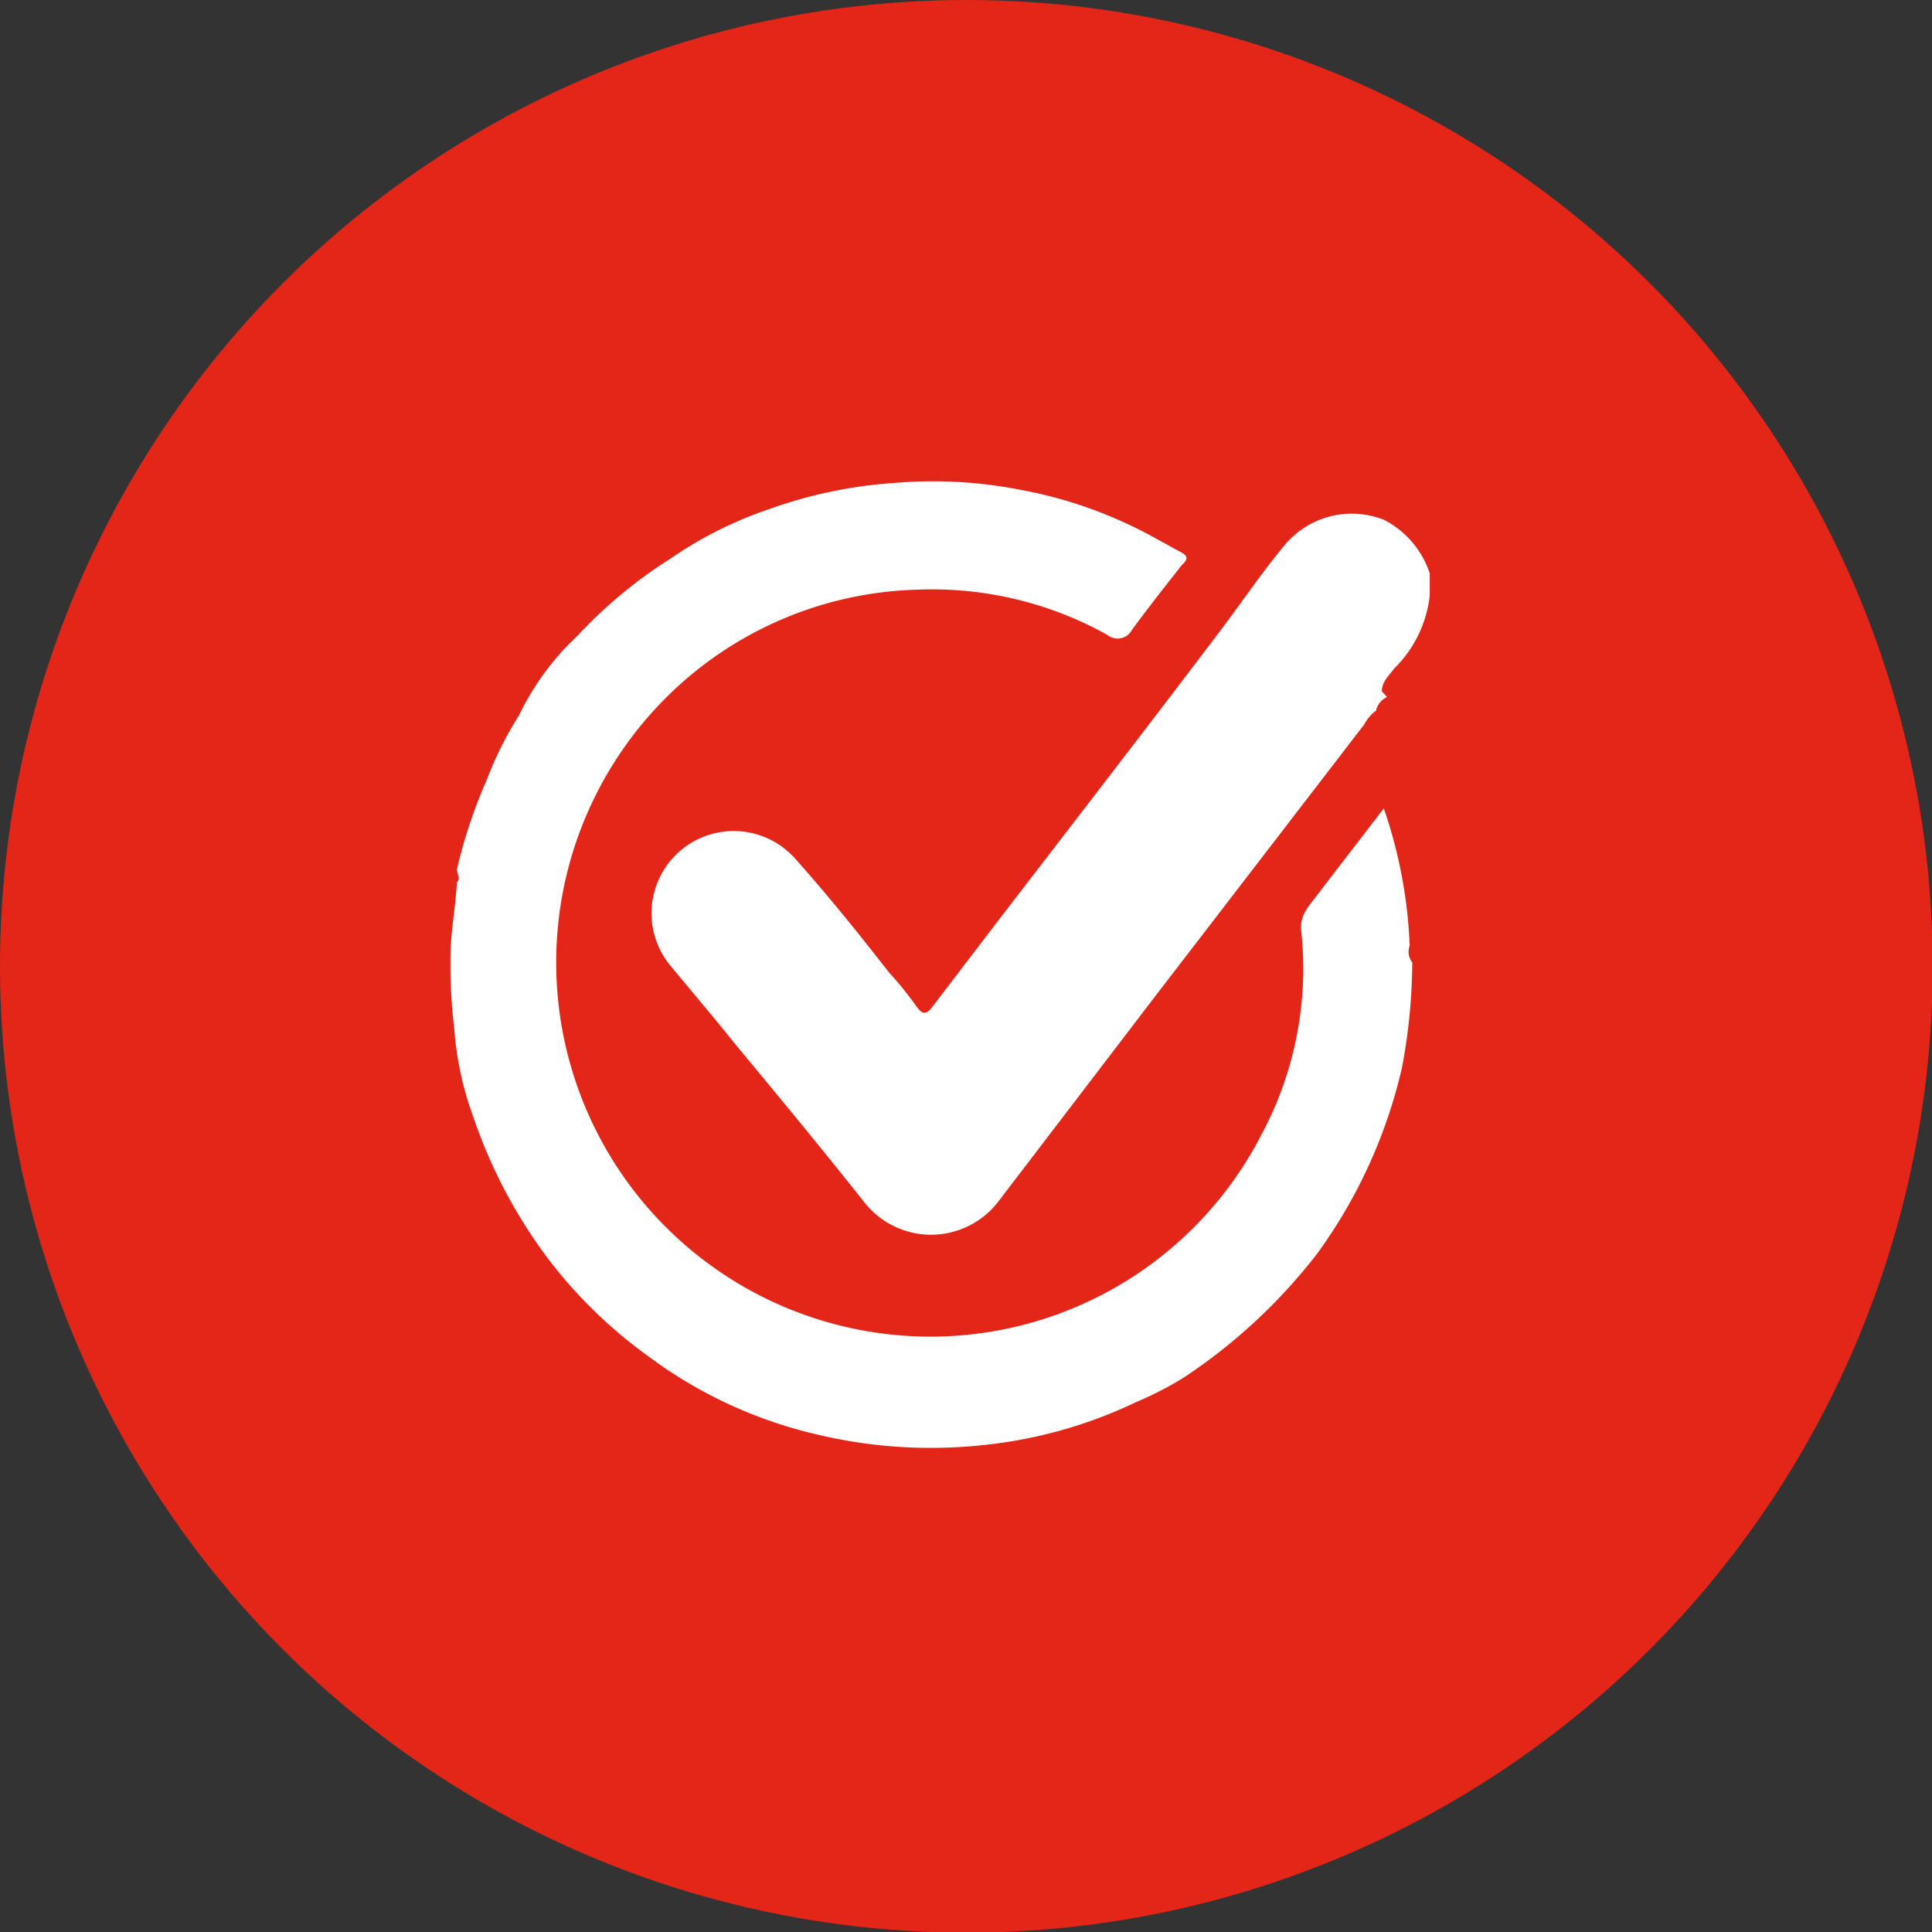
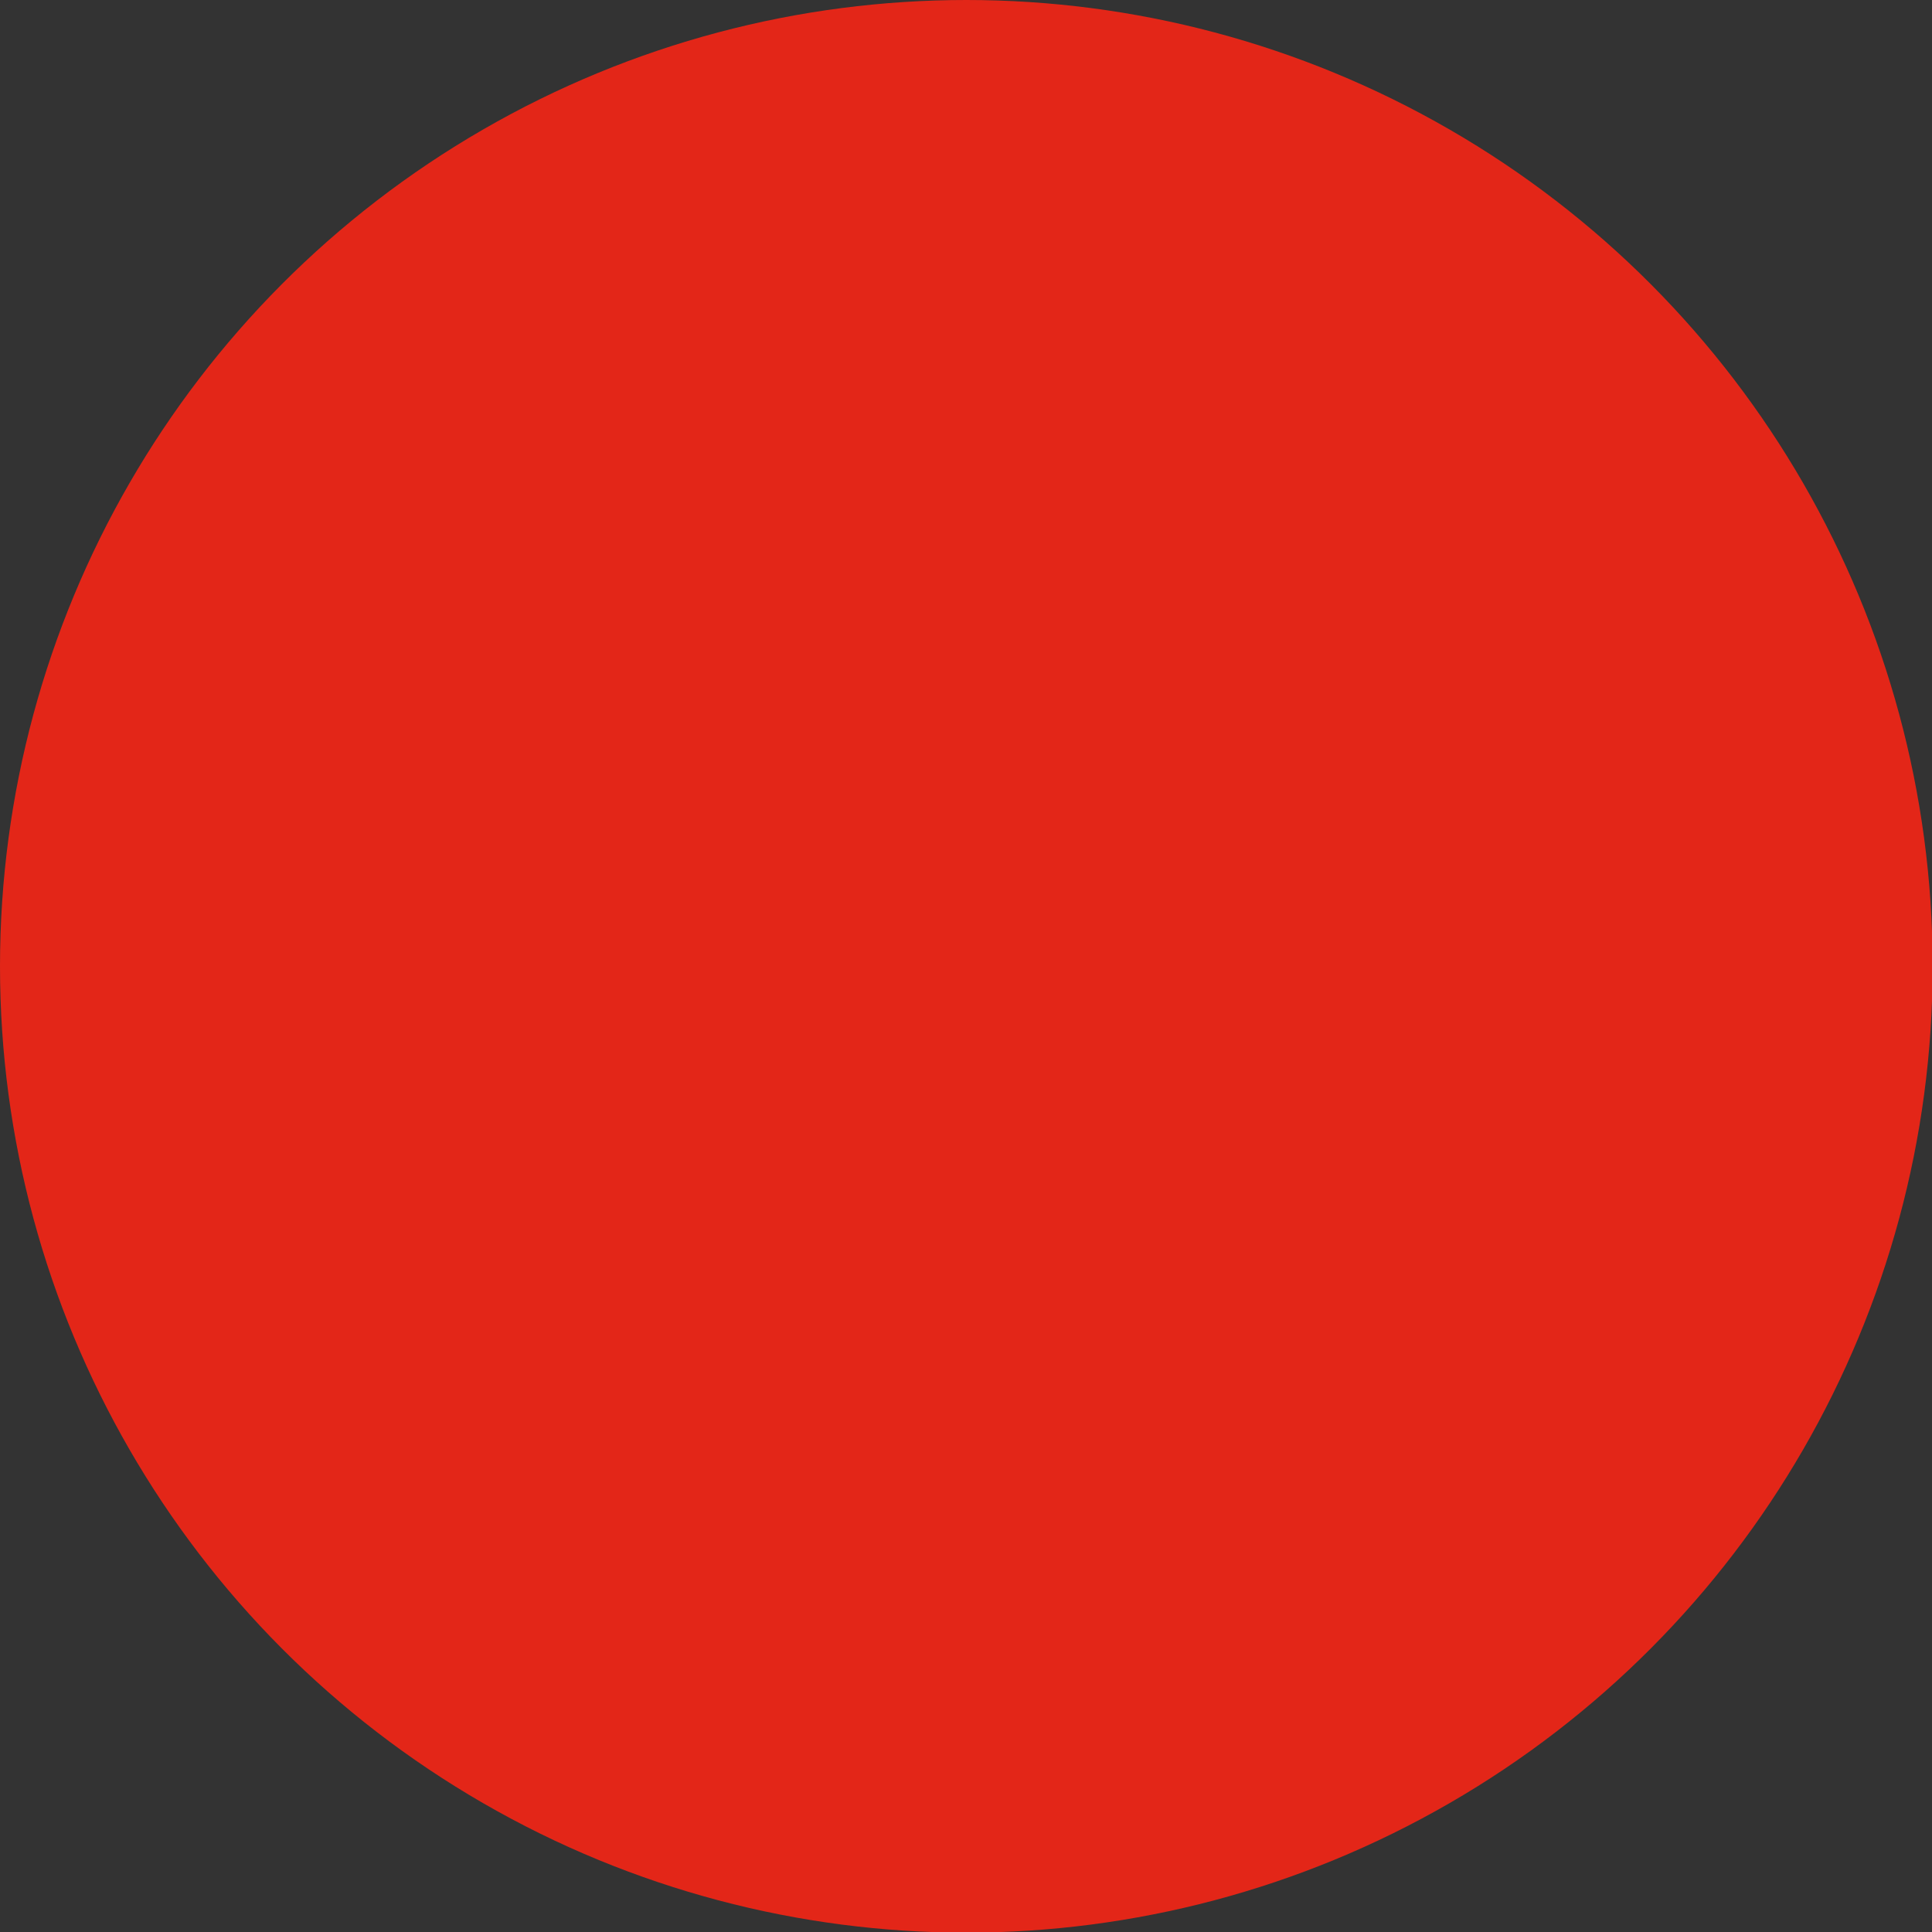
<svg xmlns="http://www.w3.org/2000/svg" id="Capa_1" data-name="Capa 1" viewBox="0 0 29.85 29.85">
  <rect x="0" y="0" width="29.85" height="29.85" fill="#333333" stroke="none" />
  <defs>
    <style>.cls-1{fill:#e32618;}.cls-2{fill:#fff;}</style>
  </defs>
  <title>S4-5</title>
  <circle class="cls-1" cx="14.93" cy="14.93" r="14.93" />
-   <path class="cls-2" d="M952.3,606.82a8.92,8.92,0,0,1-.16,1.63,7.88,7.88,0,0,1-1.31,2.87,8.59,8.59,0,0,1-2.07,1.92,5.41,5.41,0,0,1-.72.37,7.16,7.16,0,0,1-2.4.67,7.56,7.56,0,0,1-2.55-.17,7,7,0,0,1-2.6-1.21,7.29,7.29,0,0,1-1.54-1.5,7.87,7.87,0,0,1-1.16-2.2,5,5,0,0,1-.29-1.34,8.41,8.41,0,0,1-.06-1.12c0-.39.08-.78.1-1.16.06-.06,0-.13,0-.2A7.83,7.83,0,0,1,938,604a5.55,5.55,0,0,1,.5-1,4.13,4.13,0,0,1,.58-.89c.12-.15.27-.28.4-.42a7.25,7.25,0,0,1,1.36-1.11,6.17,6.17,0,0,1,1.54-.77,7.13,7.13,0,0,1,1.94-.4,7,7,0,0,1,1.94.11,6.83,6.83,0,0,1,2.08.75l.4.22c.09.05.1.1,0,.19-.26.33-.52.66-.77,1a.25.25,0,0,1-.38.08,5.55,5.55,0,0,0-2.91-.7,5.71,5.71,0,0,0-3.9,1.66,5.78,5.78,0,0,0,3.31,9.83,5.75,5.75,0,0,0,5.88-3.07,5.43,5.43,0,0,0,.61-3.19c0-.18.08-.29.18-.42l1.1-1.43a7.36,7.36,0,0,1,.4,2.12A.27.27,0,0,0,952.3,606.82Z" transform="translate(-930.48 -591.95)" />
-   <path class="cls-2" d="M951.91,602.72a.3.3,0,0,0-.17.21.61.61,0,0,0-.18.21l-3.23,4.2-2.43,3.18a1.31,1.31,0,0,1-2.07,0c-.65-.82-1.32-1.63-2-2.45-.32-.4-.66-.8-1-1.21a1.27,1.27,0,0,1,1.93-1.65c.51.57,1,1.18,1.46,1.77a5.3,5.3,0,0,1,.42.52c.1.14.16.12.25,0l.87-1.14c1.19-1.55,2.39-3.1,3.57-4.66.34-.45.65-.91,1-1.33a1.35,1.35,0,0,1,1.53-.39,1.43,1.43,0,0,1,.71.83l0,.1,0,.24a.06.06,0,0,0,0,0,1.87,1.87,0,0,1-.55,1.13c-.08.11-.19.2-.19.35Z" transform="translate(-930.48 -591.95)" />
</svg>